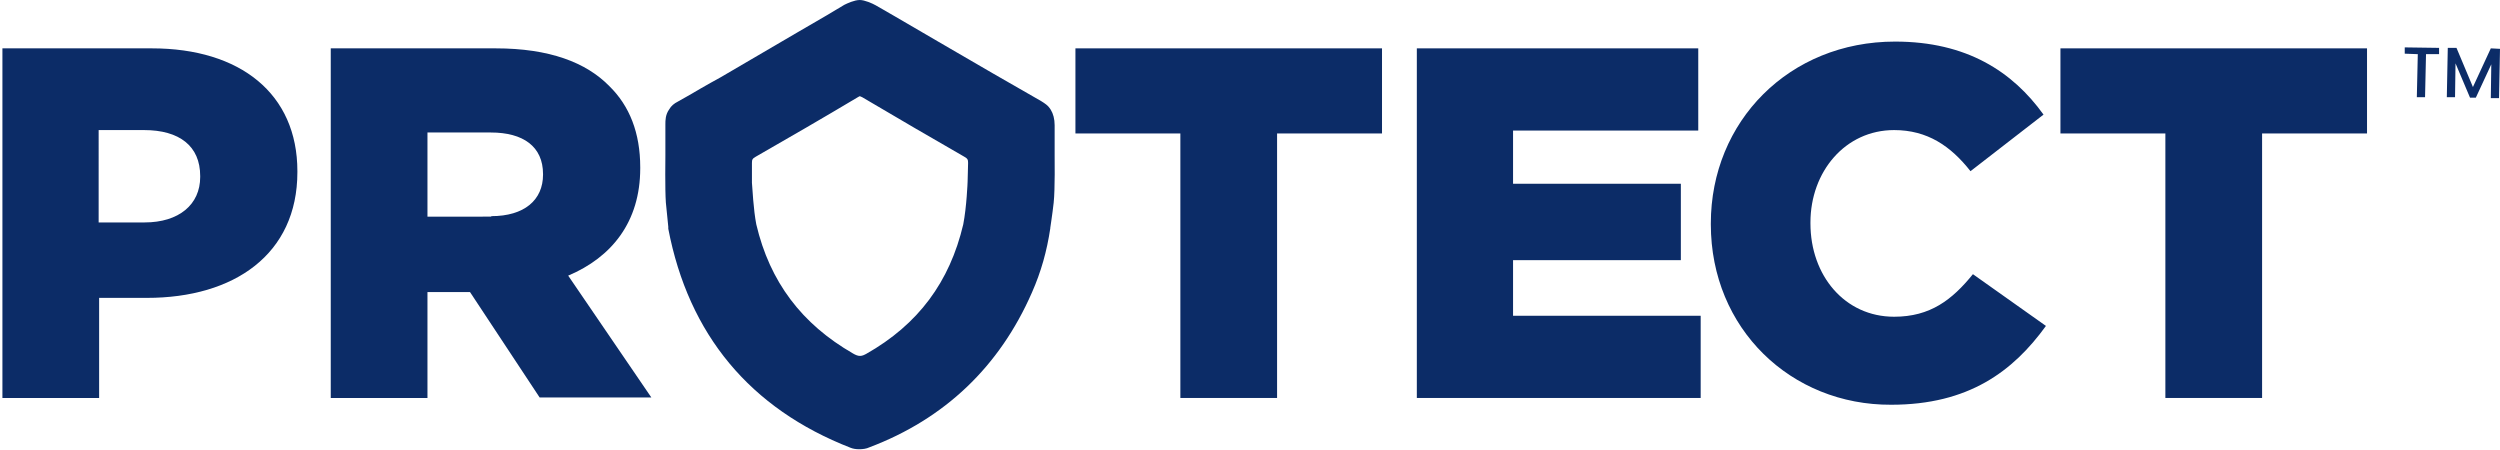
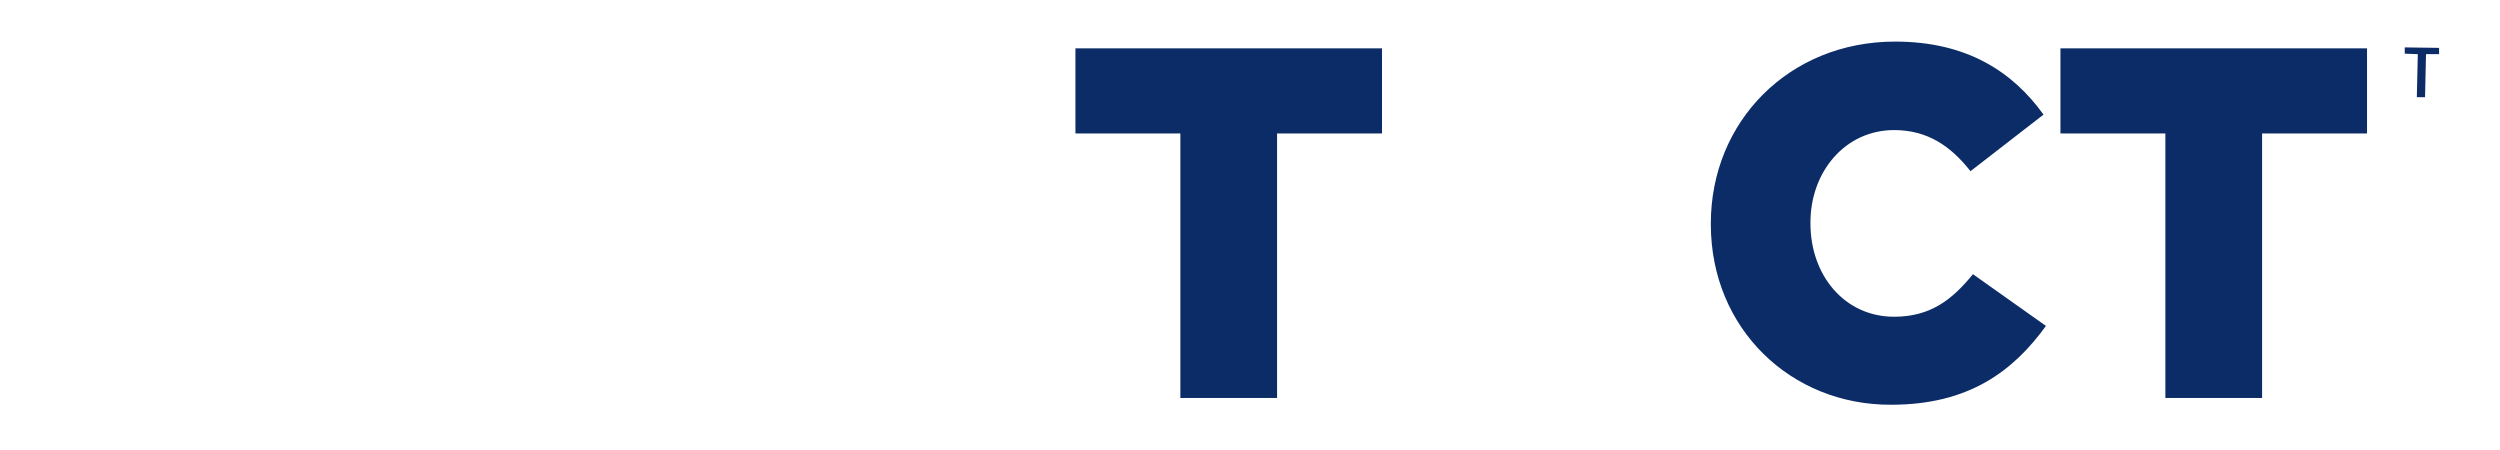
<svg xmlns="http://www.w3.org/2000/svg" version="1.1" id="Layer_1" x="0px" y="0px" viewBox="0 0 517 93" style="enable-background:new 0 0 517 93;" xml:space="preserve">
  <style type="text/css">
	.st0{fill:#0C2C67;}
</style>
  <g>
    <g>
-       <path class="st0" d="M0.4,10h31c18.3,0,30.1,9.4,30.1,25.4v0.2c0,17-13.1,26-31.1,26h-9.9v20.7h-20V10z M29.9,46    c7.1,0,11.5-3.7,11.5-9.4v-0.2c0-6.2-4.3-9.5-11.6-9.5h-9.4V46H29.9z" />
-       <path class="st0" d="M68.3,10h34.2c11.1,0,18.7,2.9,23.5,7.8c4.2,4.1,6.4,9.7,6.4,16.8v0.2c0,11.1-5.9,18.4-14.9,22.2l17.2,25.2    h-23.1L97.2,60.4h-0.2h-8.6v21.9h-20V10z M101.6,44.7c6.8,0,10.7-3.3,10.7-8.6V36c0-5.7-4.1-8.6-10.8-8.6H88.4v17.4H101.6z" />
      <path class="st0" d="M244.1,27.6h-21.7V10h63.4v17.6h-21.7v54.7h-20V27.6z" />
-       <path class="st0" d="M293,10h58.2v17h-38.3V38h34.7v15.8h-34.7v11.5h38.8v17H293V10z" />
      <path class="st0" d="M353.8,46.4v-0.2c0-21.1,16.2-37.6,38.1-37.6c14.8,0,24.3,6.2,30.7,15.1l-15.1,11.7    c-4.1-5.2-8.9-8.5-15.8-8.5c-10.1,0-17.3,8.6-17.3,19.1v0.2c0,10.8,7.1,19.3,17.3,19.3c7.5,0,12-3.5,16.3-8.8l15.1,10.7    c-6.8,9.4-16,16.3-32,16.3C370.4,83.8,353.8,68,353.8,46.4z" />
      <path class="st0" d="M447.8,27.6h-21.7V10h63.4v17.6h-21.7v54.7h-20V27.6z" />
-       <path class="st0" d="M218.1,32.1c0,0,0-4,0-6.2c0-1.3-0.3-2.4-0.8-3.2c-0.1-0.1-0.1-0.2-0.2-0.3c-0.4-0.6-1-1-1.8-1.5    C204,14.5,181.4,1.2,181.1,1.1c-0.7-0.4-2.3-1.1-3.3-1.1l0,0c-1.1,0-2.6,0.7-3.2,1c-0.1,0.1-6.2,3.7-9.7,5.7L149,16    c-1.3,0.7-2.7,1.5-4.1,2.3c-1.5,0.9-3.1,1.8-4.7,2.7c-0.8,0.4-1.4,0.9-1.8,1.6c-0.8,1.1-0.8,2.3-0.8,3.1c0,2.3,0,6.4,0,6.4    c0,0.3-0.1,7,0.1,9.8c0.2,2.2,0.4,4.2,0.5,5l0,0l0,0.1l0,0.3l0,0l0,0c4.2,21.9,16.9,37.2,37.7,45.3c0.5,0.2,1.1,0.3,1.8,0.3    c0.7,0,1.5-0.1,2.1-0.4c15.6-5.9,26.9-16.7,33.6-32c1.9-4.3,3.1-8.6,3.8-13.3l0-0.1c0-0.1,0.4-2.5,0.7-5.2    C218.2,39.2,218.1,32.4,218.1,32.1z M200.1,37.6L200.1,37.6c0,0.1-0.2,5.2-0.9,8.8c-2.8,11.9-9.3,20.7-20.1,26.8    c-0.7,0.4-1.1,0.4-1.3,0.4c-0.4,0-0.9-0.2-1.4-0.5c-10.6-6.1-17.2-14.8-20-26.7c-0.6-3.1-0.8-7.5-0.9-8.6c0-1.4,0-2.7,0-4.1    c0-0.7,0.1-0.9,0.8-1.3c6.8-3.9,13.9-8,21.1-12.3c0.3-0.2,0.4-0.2,0.4-0.2c0,0,0.1,0,0.5,0.2c7.6,4.5,14.5,8.5,21.1,12.3    c0.7,0.4,0.8,0.6,0.8,1.3C200.2,35.1,200.1,36.4,200.1,37.6z" />
    </g>
    <g>
      <path class="st0" d="M497.3,11.1l0-1.3l7.1,0.1l0,1.3l-2.7,0l-0.2,8.9l-1.7,0l0.2-8.9L497.3,11.1z" />
-       <path class="st0" d="M517,10.1l-0.2,10.2l-1.7,0l0.1-7l-3.2,6.9l-1.2,0l-3-7.1l-0.1,7l-1.7,0l0.2-10.2l1.8,0l3.4,8.1l3.7-8    L517,10.1z" />
    </g>
  </g>
  <g>
</g>
  <g>
</g>
  <g>
</g>
  <g>
</g>
  <g>
</g>
  <g>
</g>
  <g>
</g>
  <g>
</g>
  <g>
</g>
  <g>
</g>
  <g>
</g>
  <g>
</g>
  <g>
</g>
  <g>
</g>
  <g>
</g>
</svg>